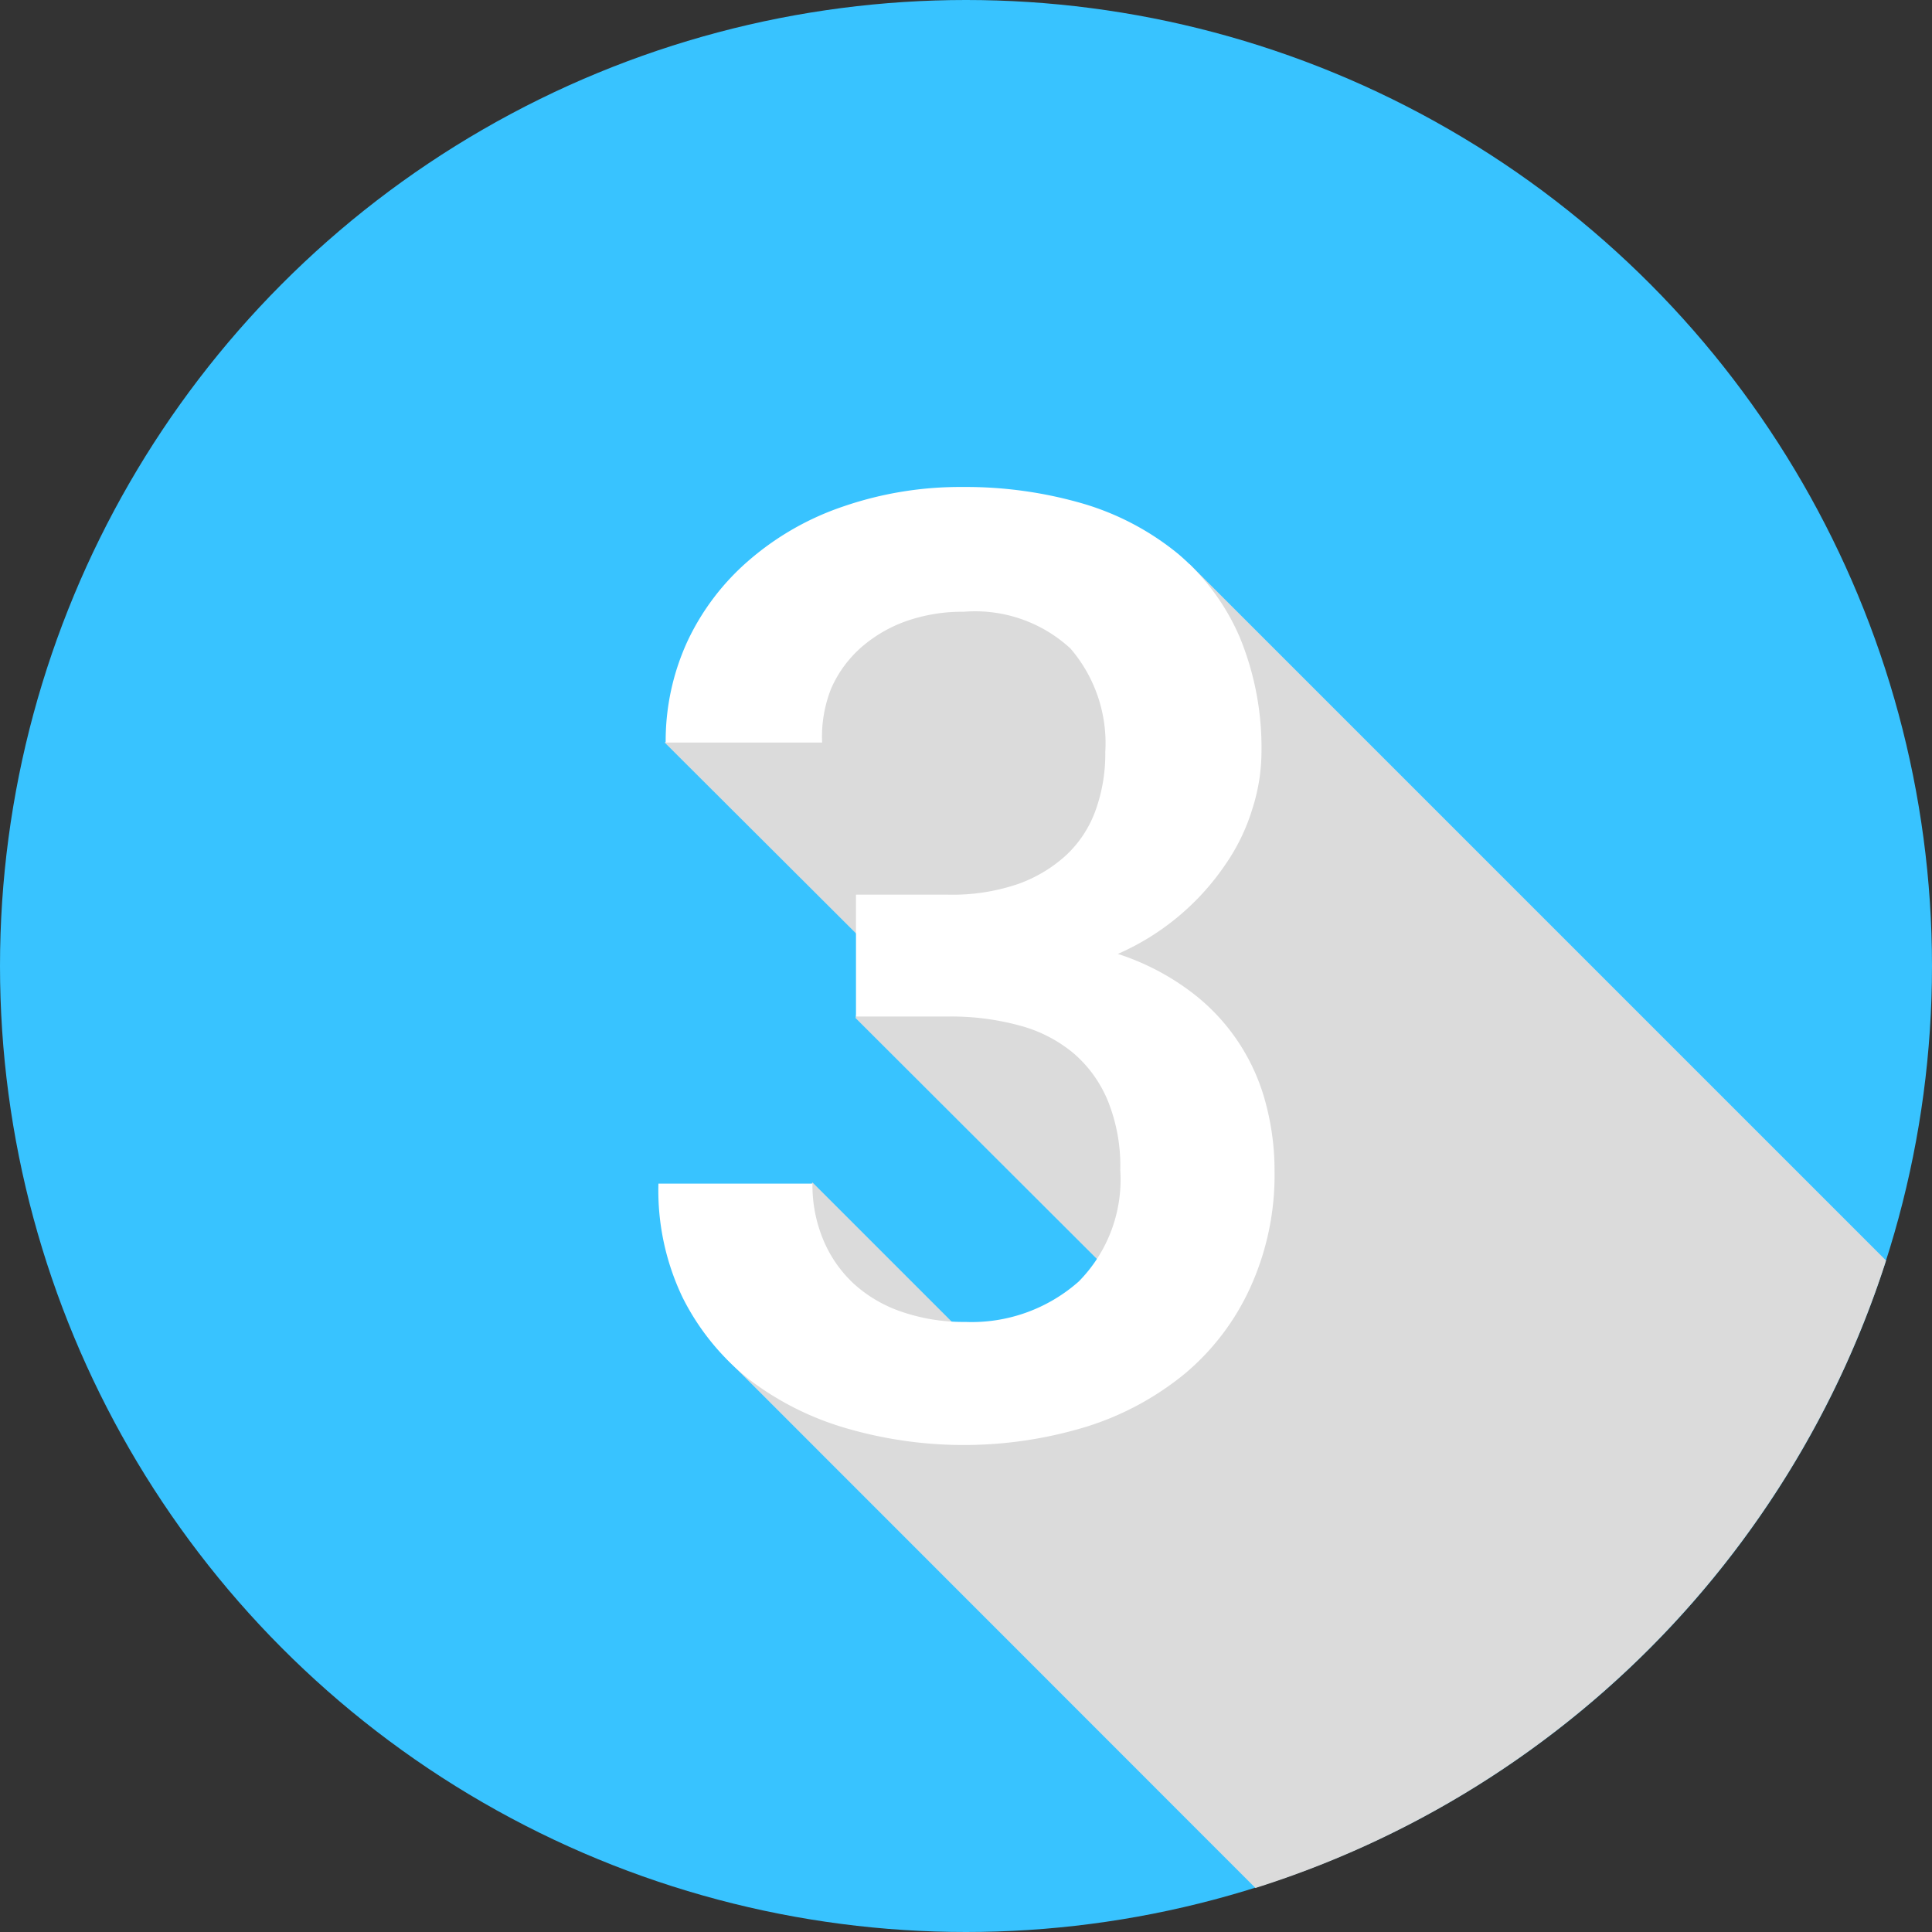
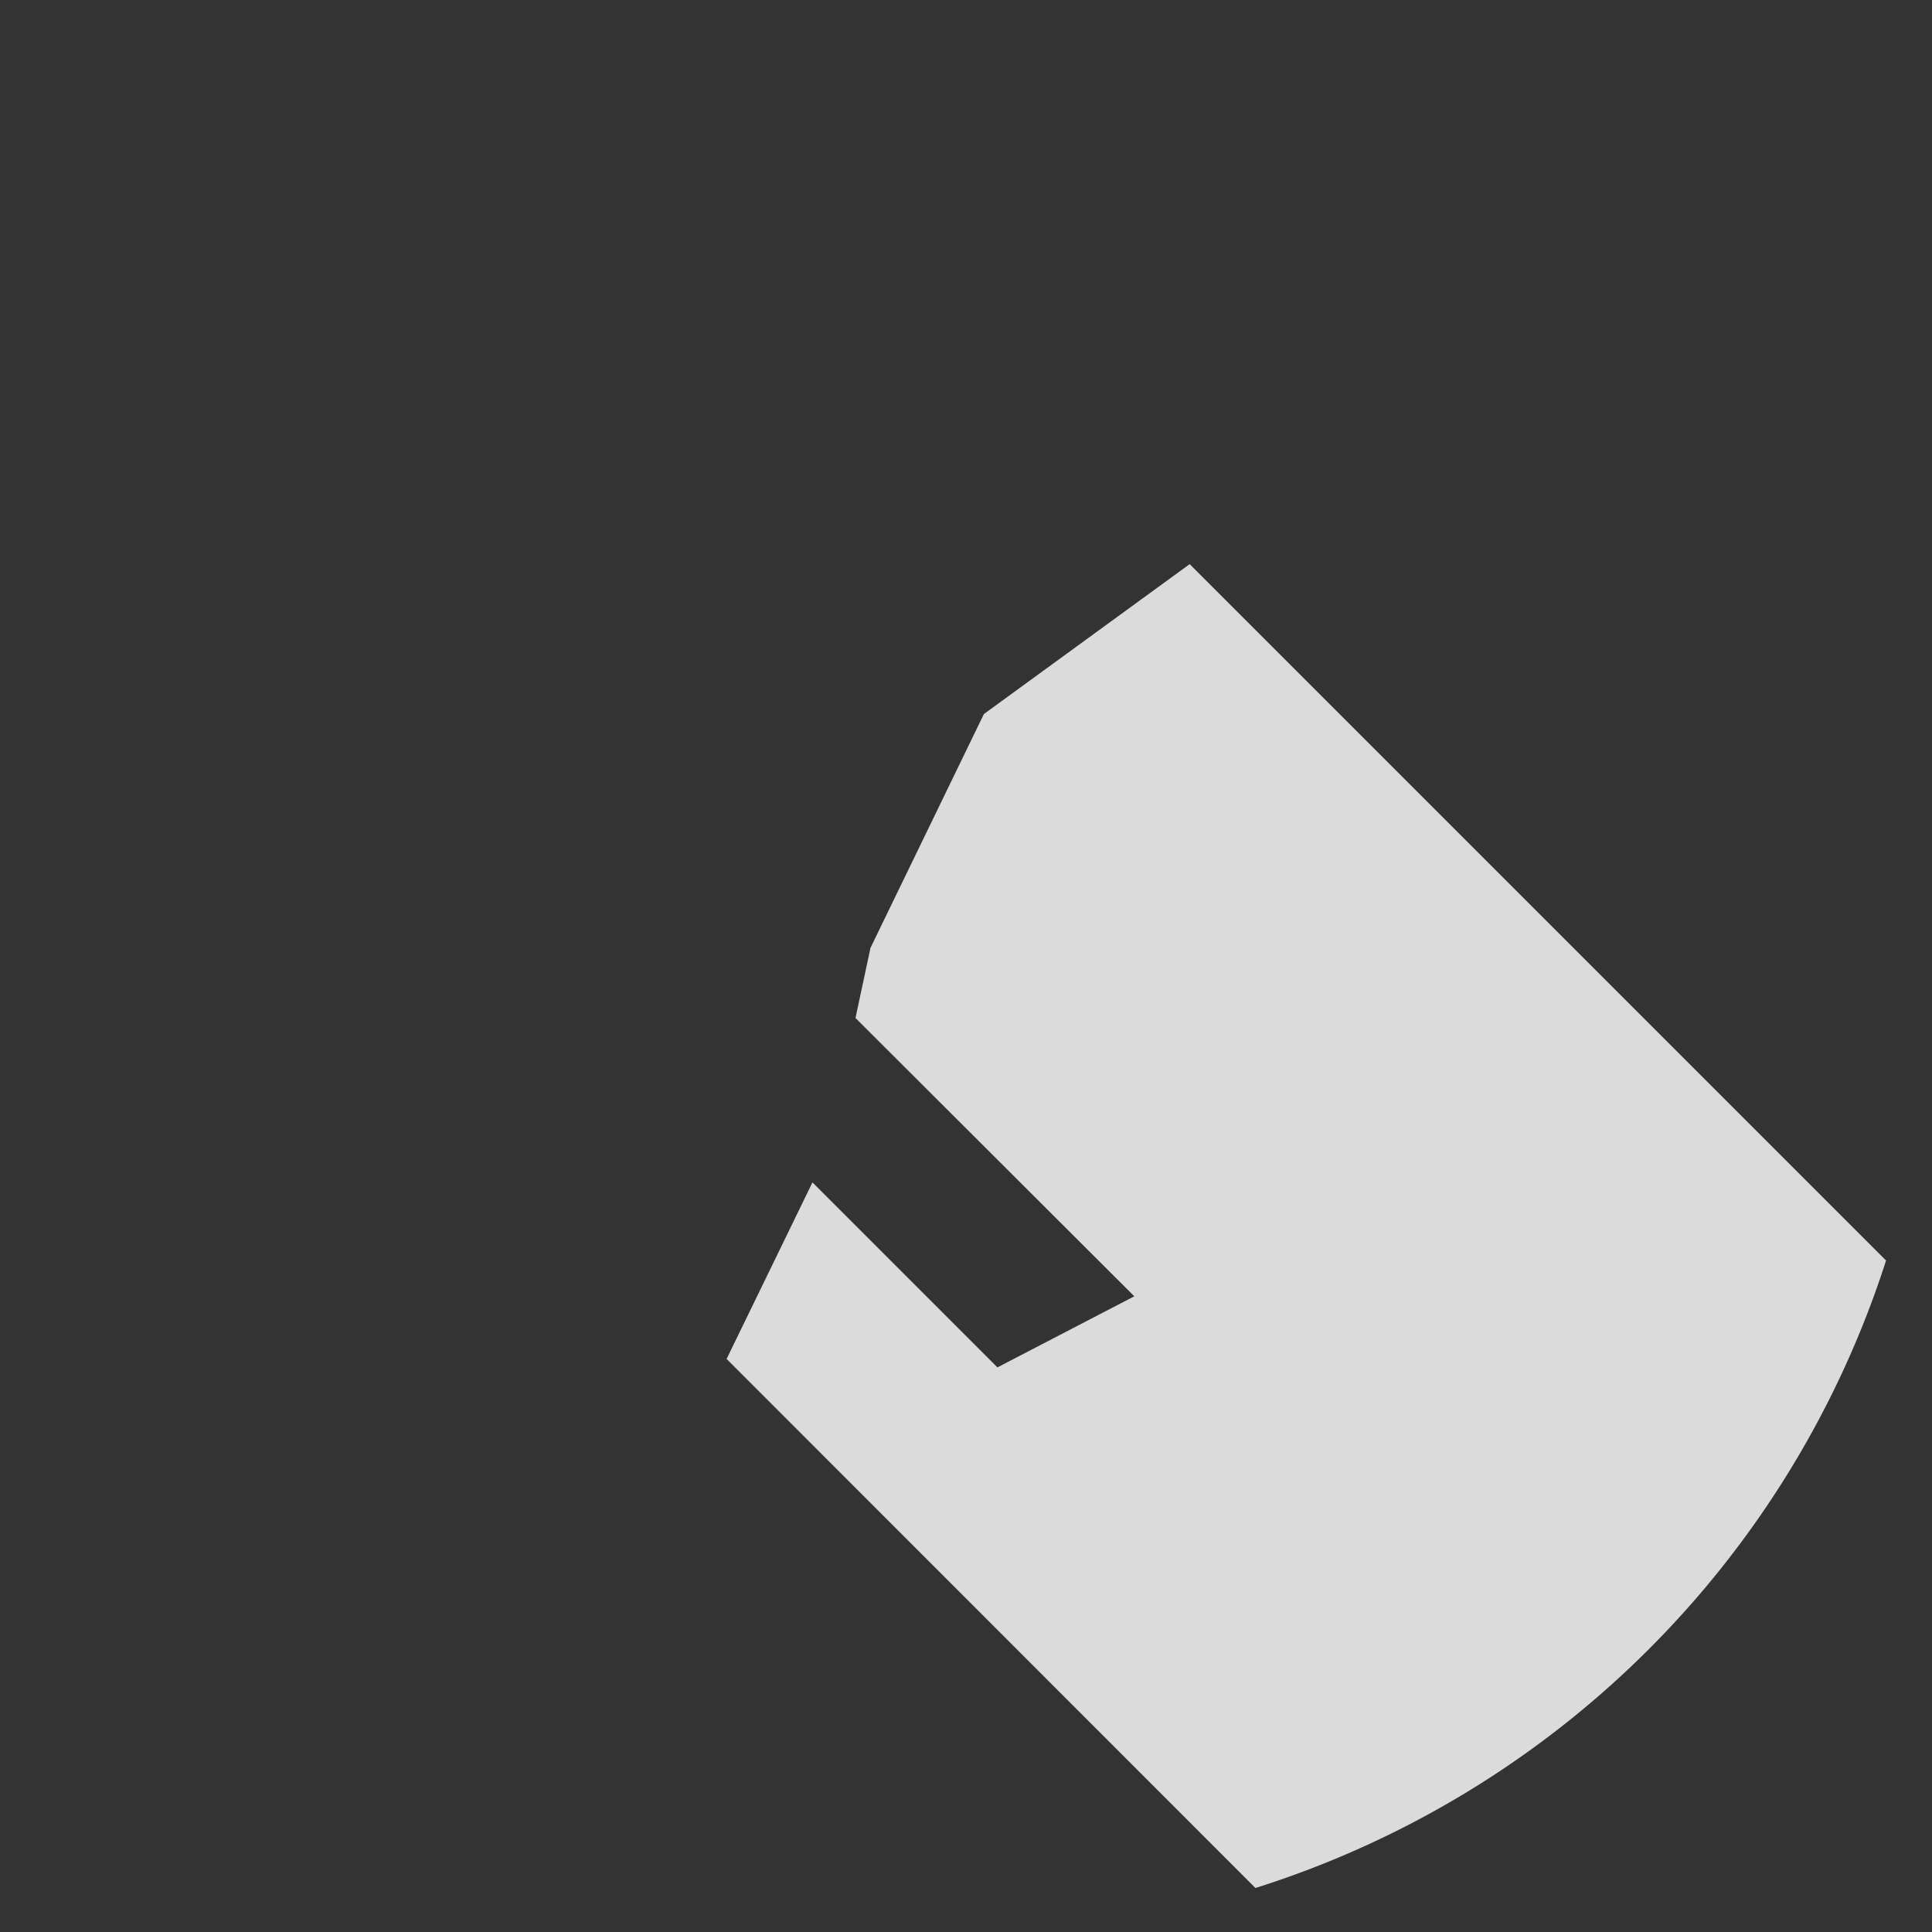
<svg xmlns="http://www.w3.org/2000/svg" viewBox="0 0 79.9 79.9">
  <rect x="0" y="0" width="79.9" height="79.9" fill="#333333" stroke="none" />
  <defs>
    <style>.cls-1{isolation:isolate;}.cls-2{fill:#38c3ff;}.cls-3{fill:#dbdbdb;mix-blend-mode:multiply;}.cls-4{fill:#fff;}</style>
  </defs>
  <title>Asset 3</title>
  <g class="cls-1">
    <g id="Layer_2" data-name="Layer 2">
      <g id="_ÎÓÈ_1" data-name="—ÎÓÈ_1">
-         <circle class="cls-2" cx="39.95" cy="39.95" r="39.95" />
-         <path class="cls-3" d="M33.6,48.9l-3.55,7.3L51.92,78.08A40.05,40.05,0,0,0,78,52.13l-28.8-28.8L36,24.51l-8.51,6.2L36,39.2l-.62,2.9L46.91,53.61l-5.66,2.94Z" />
-         <path class="cls-4" d="M35.4,37h3.81a8.4,8.4,0,0,0,2.89-.44,5.86,5.86,0,0,0,2-1.2,4.73,4.73,0,0,0,1.21-1.85,6.89,6.89,0,0,0,.4-2.41,6,6,0,0,0-1.44-4.28,5.81,5.81,0,0,0-4.41-1.52,7,7,0,0,0-2.36.38,5.73,5.73,0,0,0-1.88,1.09,4.88,4.88,0,0,0-1.24,1.69A5.37,5.37,0,0,0,34,30.71H27.53a9.85,9.85,0,0,1,.91-4.21A10.06,10.06,0,0,1,31,23.15a11.65,11.65,0,0,1,3.89-2.21,14.84,14.84,0,0,1,4.94-.8,17.32,17.32,0,0,1,5,.7,11.18,11.18,0,0,1,3.91,2.08,9.39,9.39,0,0,1,2.53,3.43,12,12,0,0,1,.9,4.76,7.8,7.8,0,0,1-.38,2.35,8.21,8.21,0,0,1-1.11,2.29,10.42,10.42,0,0,1-4.45,3.7,10.27,10.27,0,0,1,3,1.55,8.43,8.43,0,0,1,3.12,4.64,10.76,10.76,0,0,1,.36,2.78,11.22,11.22,0,0,1-1,4.82,10.11,10.11,0,0,1-2.71,3.57A12.09,12.09,0,0,1,44.94,59a17.37,17.37,0,0,1-9.93.07,12.23,12.23,0,0,1-4-2,10.07,10.07,0,0,1-2.78-3.41,10.24,10.24,0,0,1-1-4.71H33.6a5.87,5.87,0,0,0,.45,2.33,5.2,5.2,0,0,0,1.27,1.82,5.63,5.63,0,0,0,2,1.16,7.88,7.88,0,0,0,2.6.41A6.68,6.68,0,0,0,44.61,53a6,6,0,0,0,1.72-4.61,7.19,7.19,0,0,0-.5-2.83,5.2,5.2,0,0,0-1.43-2,5.81,5.81,0,0,0-2.24-1.15,10.73,10.73,0,0,0-2.95-.37H35.4Z" />
+         <path class="cls-3" d="M33.6,48.9l-3.55,7.3L51.92,78.08A40.05,40.05,0,0,0,78,52.13l-28.8-28.8l-8.51,6.2L36,39.2l-.62,2.9L46.91,53.61l-5.66,2.94Z" />
      </g>
    </g>
  </g>
</svg>